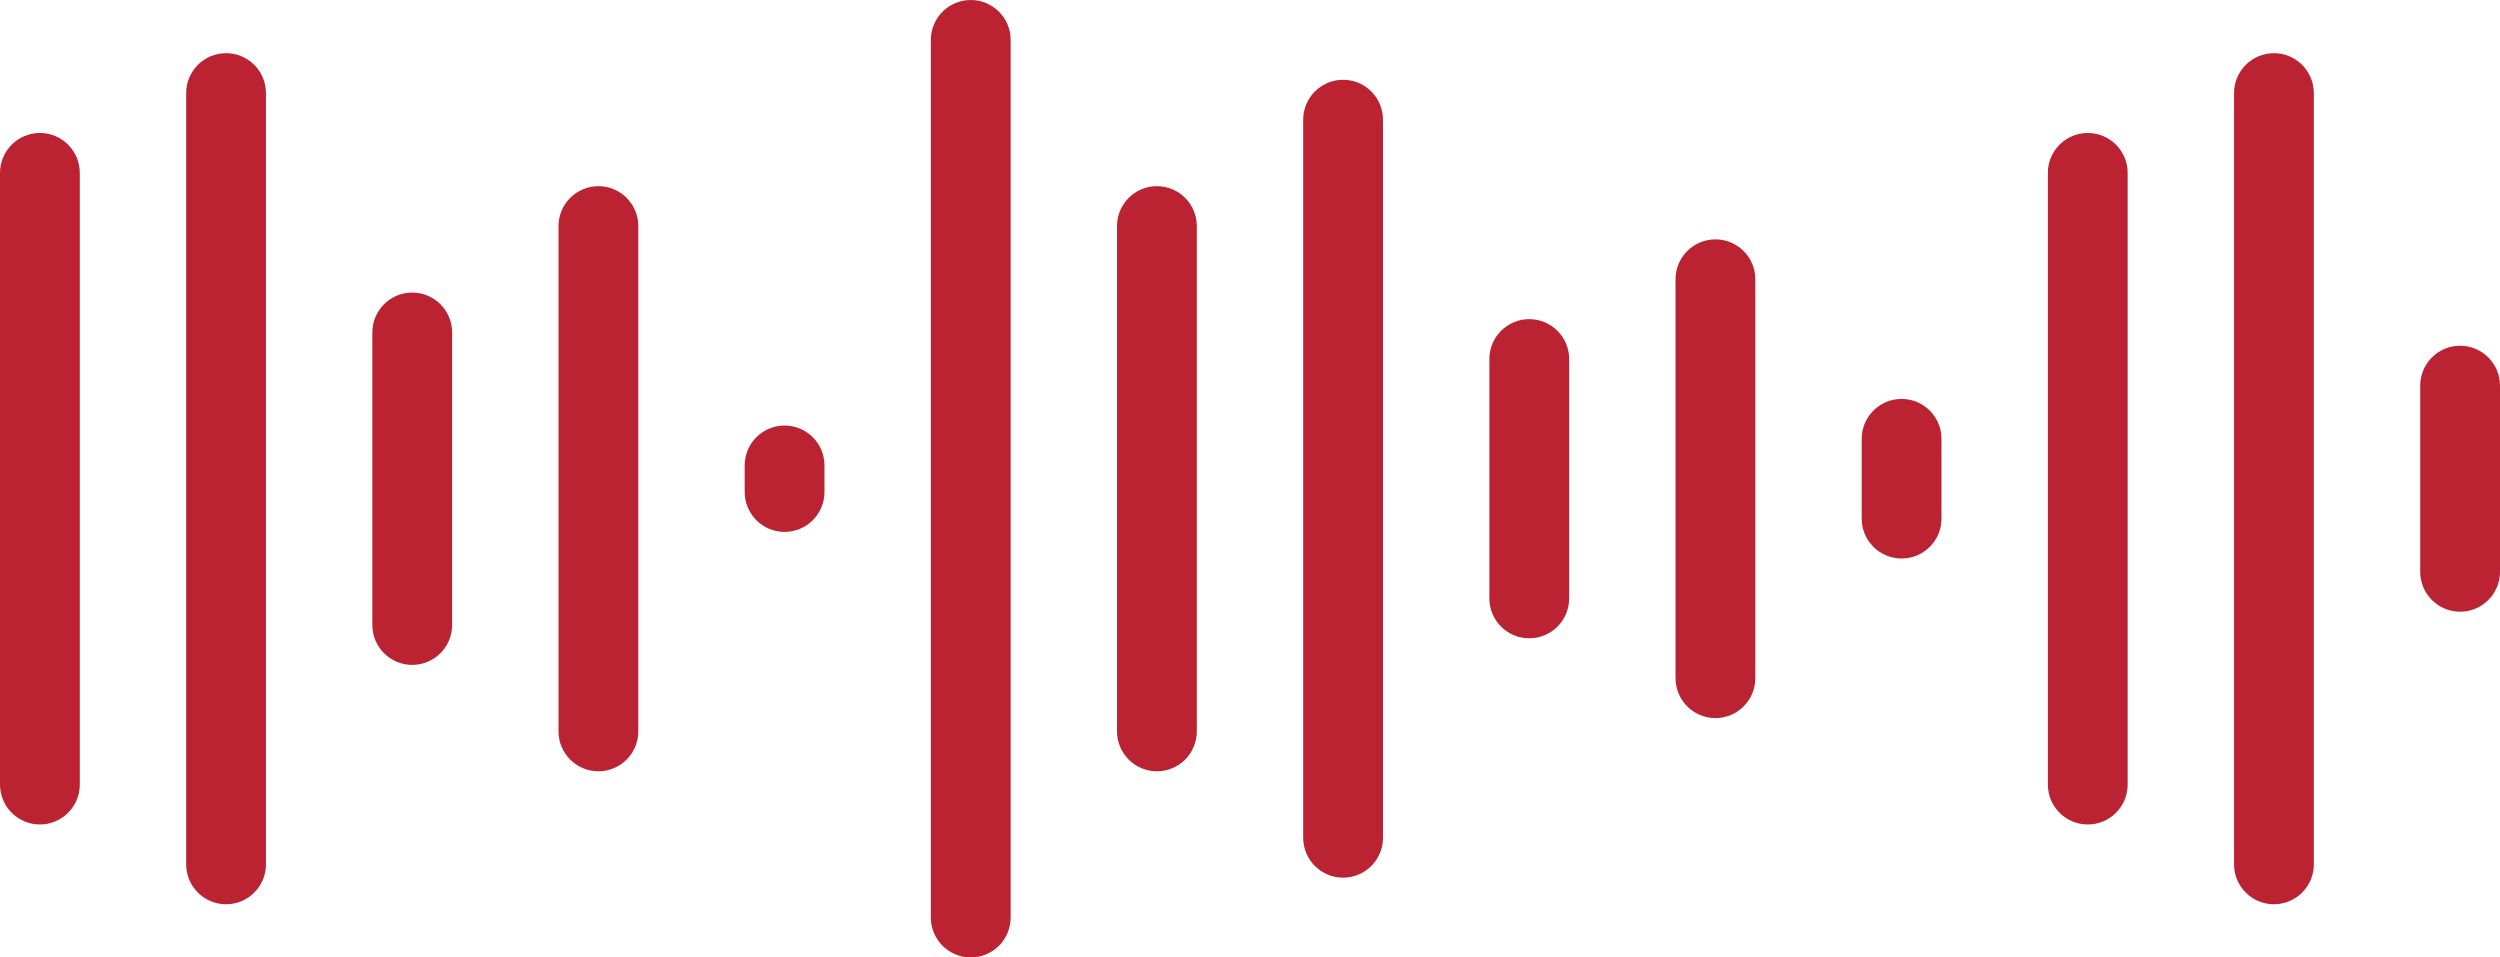
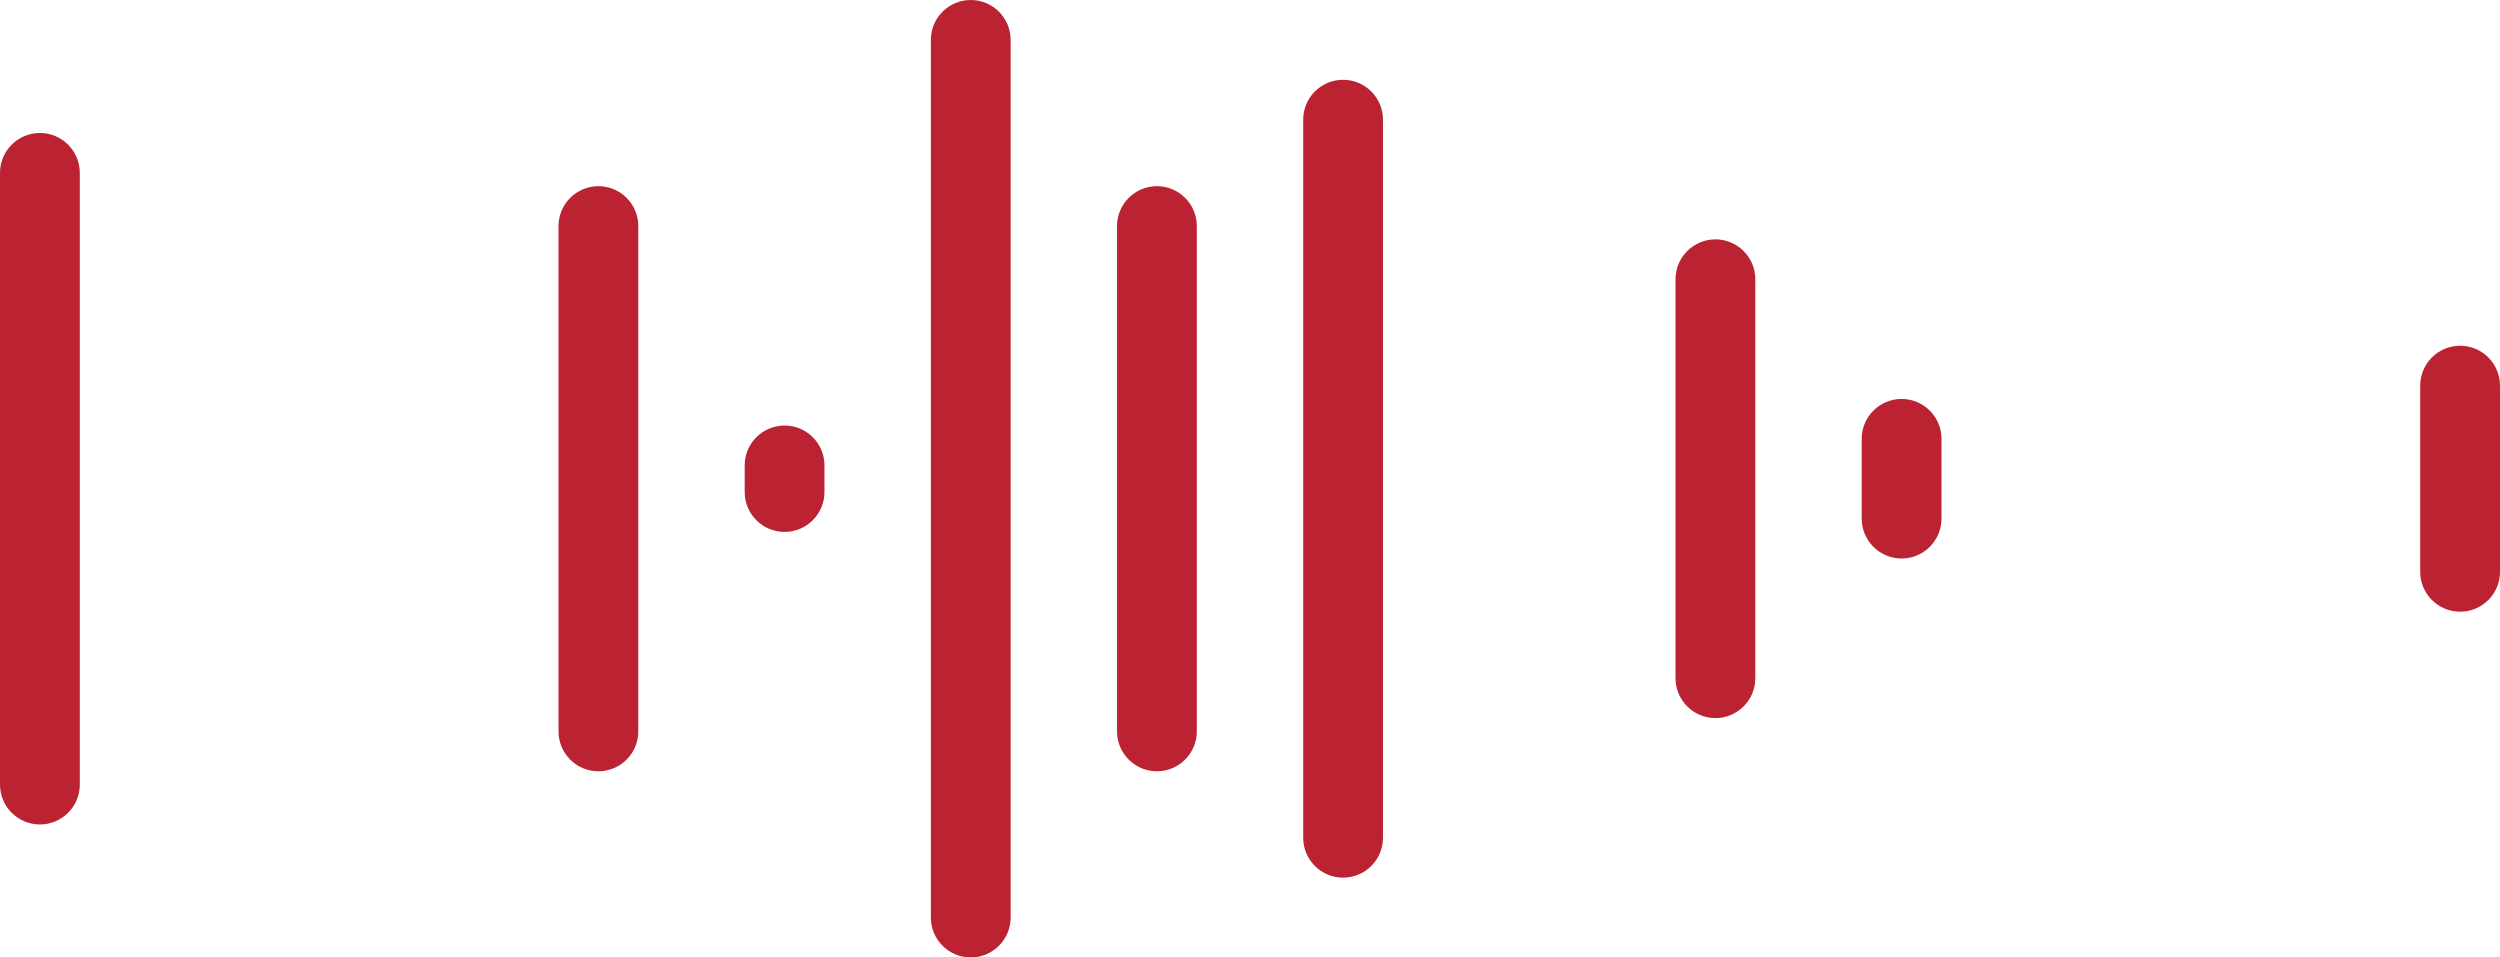
<svg xmlns="http://www.w3.org/2000/svg" width="94" height="36" viewBox="0 0 94 36" fill="none">
  <path d="M0 6.5C0 5.672 0.672 5 1.5 5C2.328 5 3 5.672 3 6.5V29.5C3 30.328 2.328 31 1.5 31C0.672 31 0 30.328 0 29.5V6.5Z" fill="#BB2332" />
-   <path d="M7 3.5C7 2.672 7.672 2 8.5 2C9.328 2 10 2.672 10 3.5V32.5C10 33.328 9.328 34 8.5 34C7.672 34 7 33.328 7 32.5V3.5Z" fill="#BB2332" />
-   <path d="M14 12.5C14 11.672 14.672 11 15.5 11C16.328 11 17 11.672 17 12.5V23.5C17 24.328 16.328 25 15.5 25C14.672 25 14 24.328 14 23.5V12.5Z" fill="#BB2332" />
  <path d="M21 8.5C21 7.672 21.672 7 22.5 7C23.328 7 24 7.672 24 8.5V27.5C24 28.328 23.328 29 22.5 29C21.672 29 21 28.328 21 27.5V8.5Z" fill="#BB2332" />
  <path d="M28 17.5C28 16.672 28.672 16 29.5 16C30.328 16 31 16.672 31 17.5V18.5C31 19.328 30.328 20 29.5 20C28.672 20 28 19.328 28 18.5V17.5Z" fill="#BB2332" />
  <path d="M35 1.5C35 0.672 35.672 3.05176e-05 36.5 3.05176e-05C37.328 3.05176e-05 38 0.672 38 1.5V34.5C38 35.328 37.328 36 36.5 36C35.672 36 35 35.328 35 34.5V1.5Z" fill="#BB2332" />
  <path d="M42 8.5C42 7.672 42.672 7 43.5 7C44.328 7 45 7.672 45 8.5V27.5C45 28.328 44.328 29 43.5 29C42.672 29 42 28.328 42 27.5V8.5Z" fill="#BB2332" />
  <path d="M49 4.5C49 3.672 49.672 3 50.5 3C51.328 3 52 3.672 52 4.5V31.5C52 32.328 51.328 33 50.5 33C49.672 33 49 32.328 49 31.5V4.5Z" fill="#BB2332" />
-   <path d="M56 13.5C56 12.672 56.672 12 57.5 12C58.328 12 59 12.672 59 13.5V22.5C59 23.328 58.328 24 57.5 24C56.672 24 56 23.328 56 22.5V13.5Z" fill="#BB2332" />
  <path d="M63 10.5C63 9.672 63.672 9 64.5 9C65.328 9 66 9.672 66 10.5V25.5C66 26.328 65.328 27 64.5 27C63.672 27 63 26.328 63 25.5V10.5Z" fill="#BB2332" />
  <path d="M70 16.5C70 15.672 70.672 15 71.5 15C72.328 15 73 15.672 73 16.5V19.5C73 20.328 72.328 21 71.5 21C70.672 21 70 20.328 70 19.5V16.5Z" fill="#BB2332" />
-   <path d="M77 6.5C77 5.672 77.672 5 78.5 5C79.328 5 80 5.672 80 6.5V29.5C80 30.328 79.328 31 78.5 31C77.672 31 77 30.328 77 29.5V6.5Z" fill="#BB2332" />
-   <path d="M84 3.5C84 2.672 84.672 2 85.5 2C86.328 2 87 2.672 87 3.5V32.5C87 33.328 86.328 34 85.5 34C84.672 34 84 33.328 84 32.5V3.5Z" fill="#BB2332" />
  <path d="M91 14.5C91 13.672 91.672 13 92.5 13C93.328 13 94 13.672 94 14.5V21.5C94 22.328 93.328 23 92.5 23C91.672 23 91 22.328 91 21.5V14.5Z" fill="#BB2332" />
</svg>